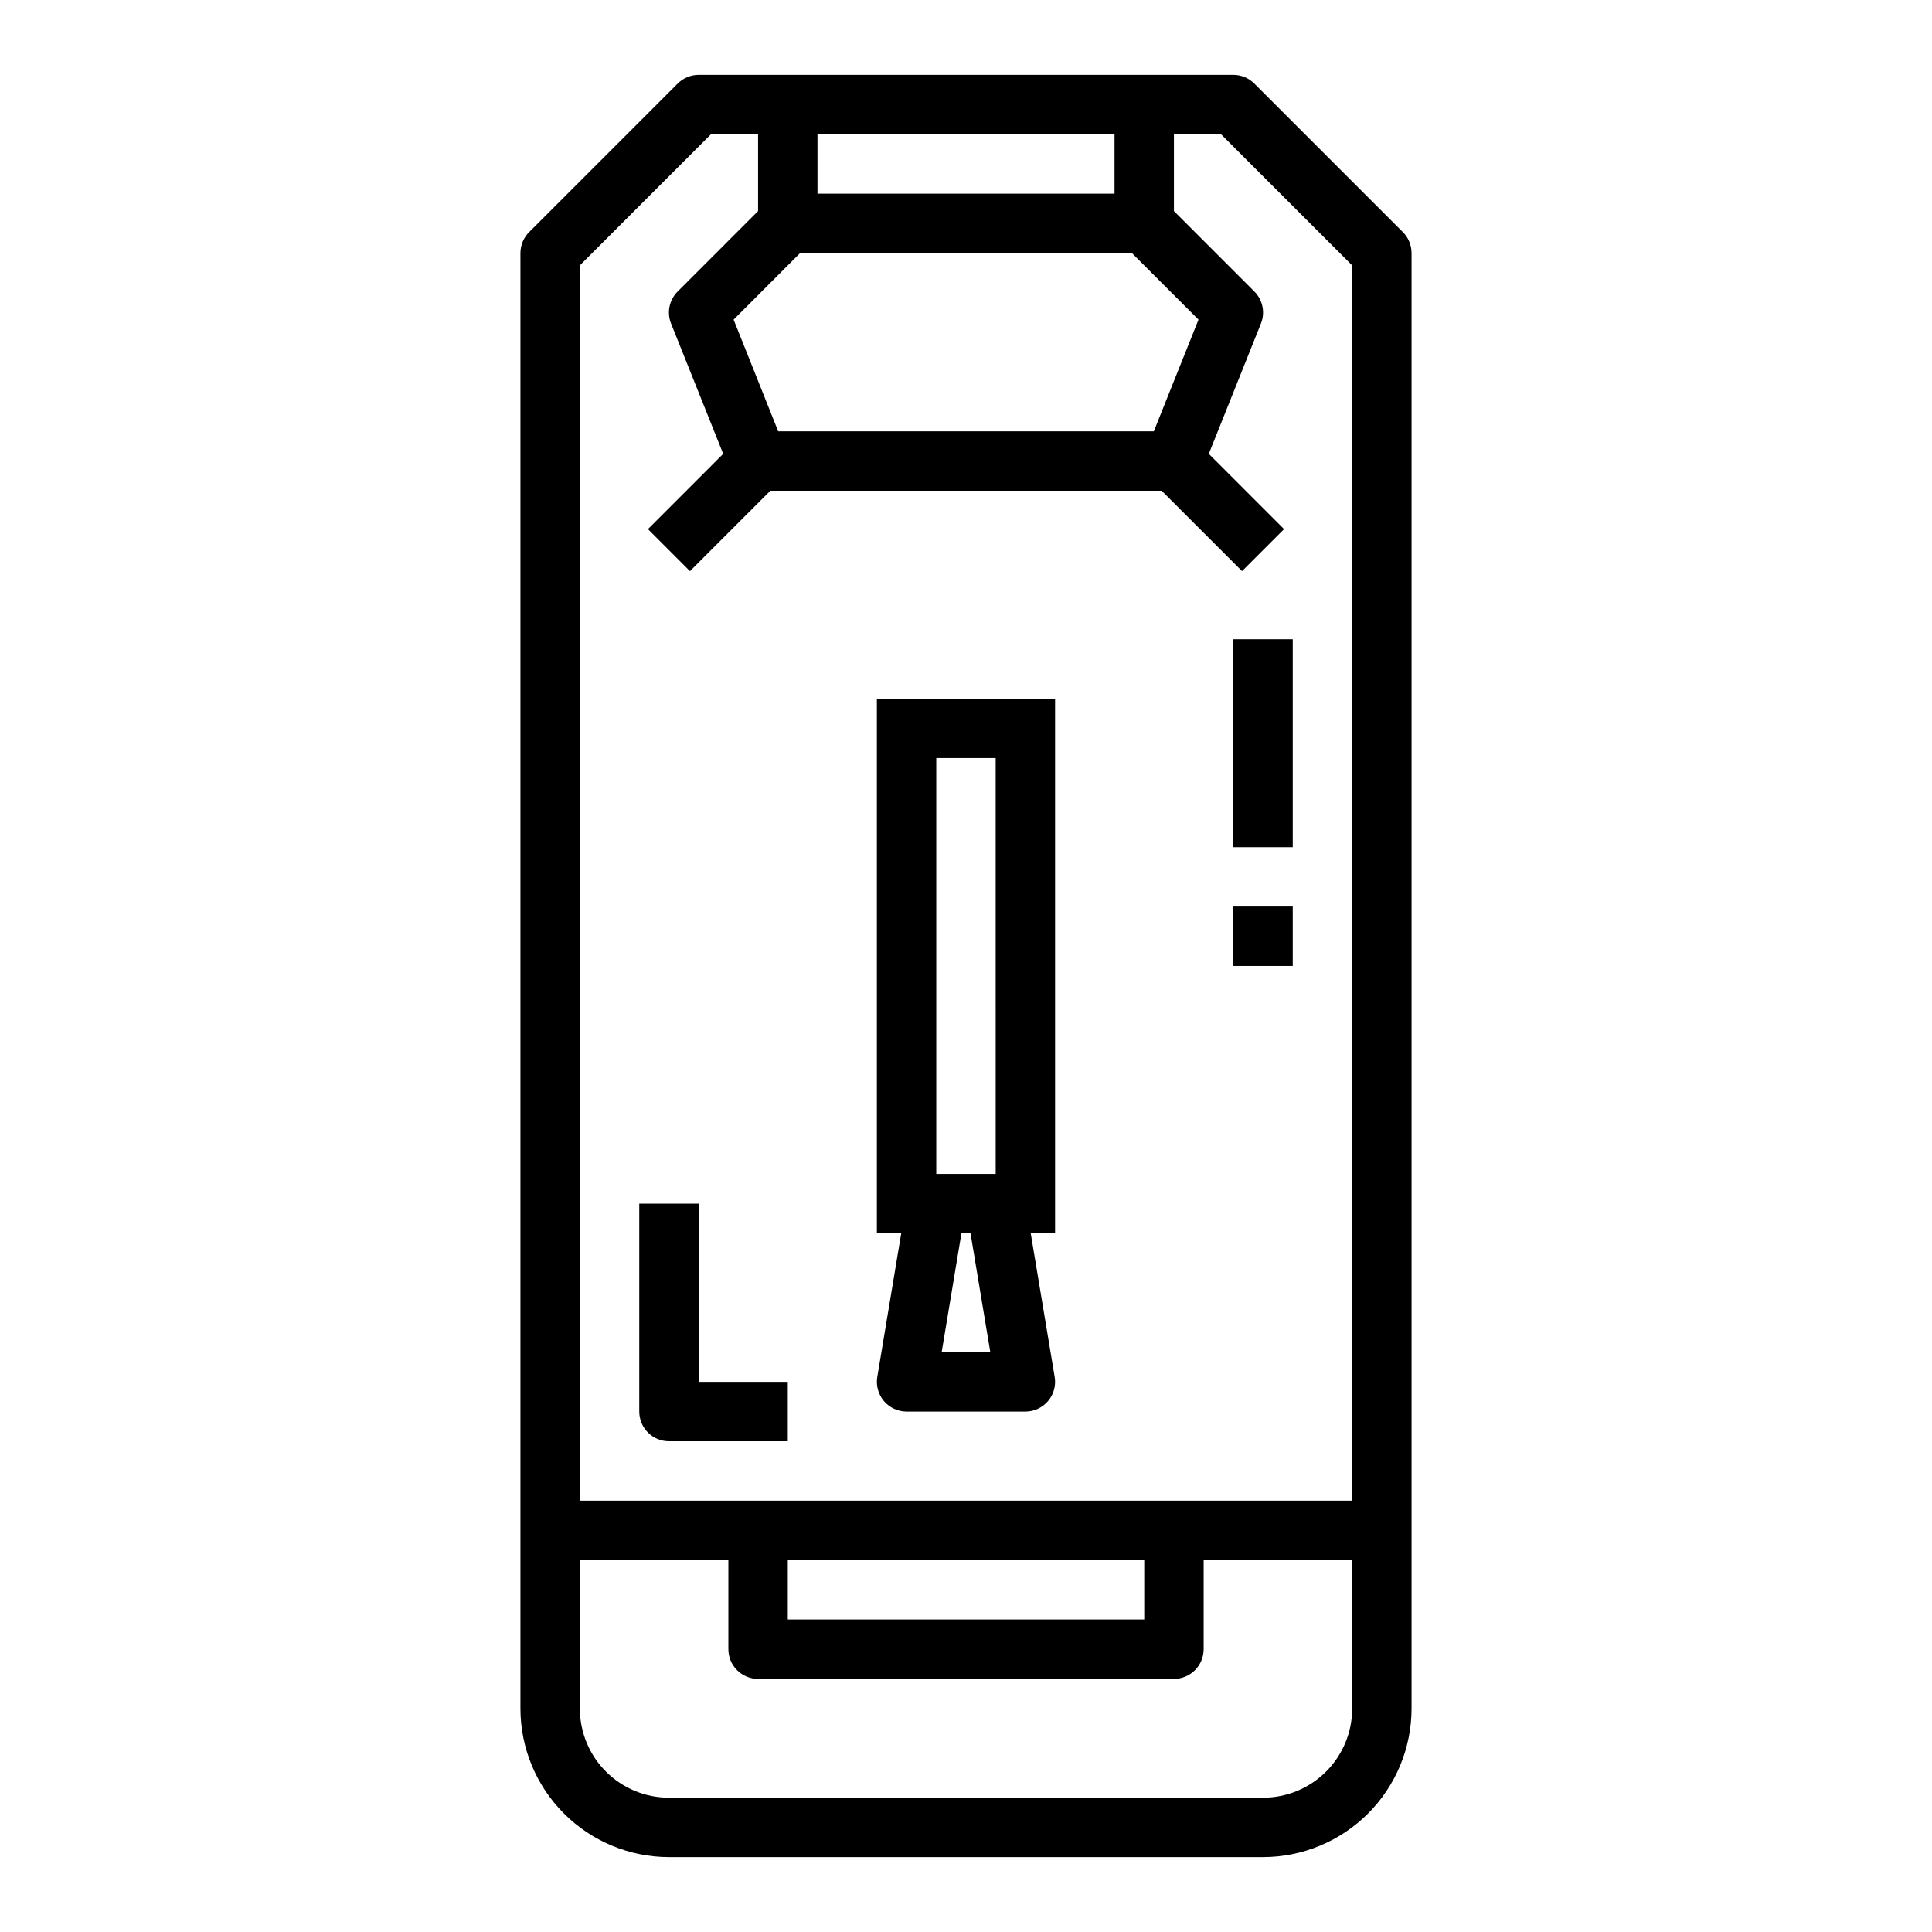
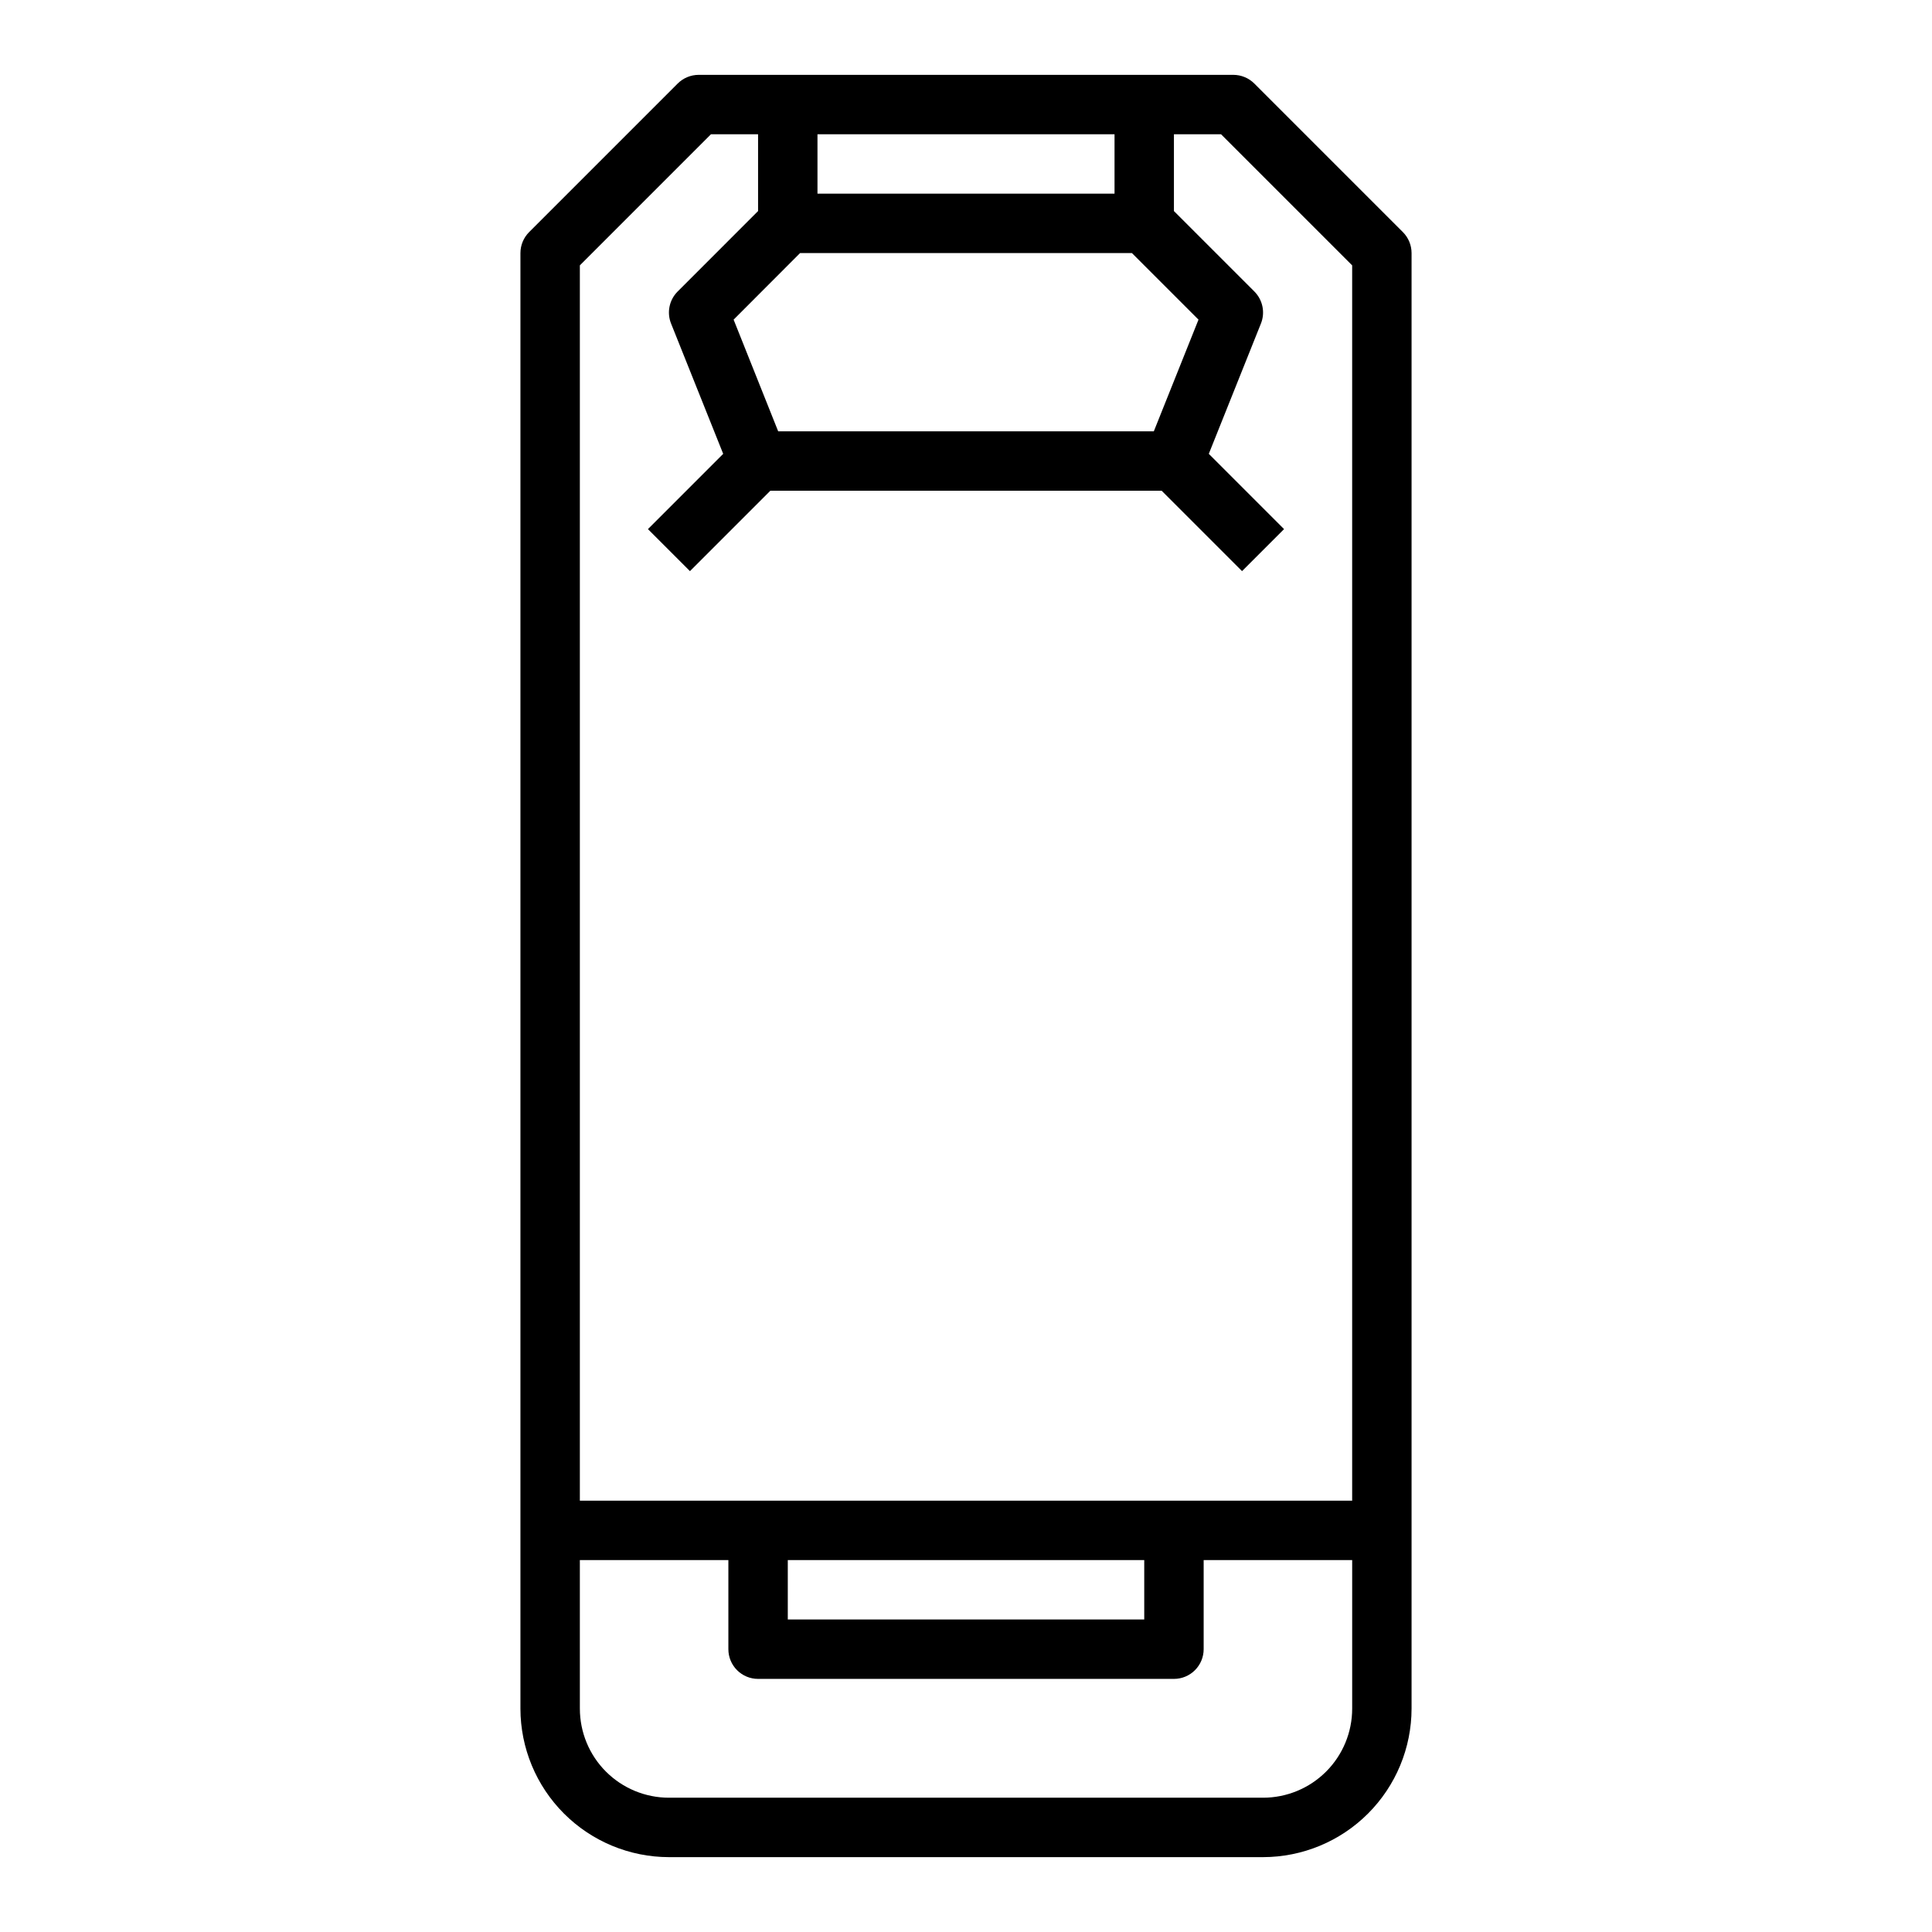
<svg xmlns="http://www.w3.org/2000/svg" fill="#000000" width="800px" height="800px" version="1.1" viewBox="144 144 512 512">
  <g>
    <path d="m321.28 636.16h157.44c10.434-0.012 20.438-4.164 27.816-11.543 7.379-7.379 11.531-17.383 11.543-27.816v-385.73c0-2.09-0.828-4.09-2.305-5.566l-39.359-39.359c-1.477-1.477-3.481-2.305-5.566-2.309h-141.7c-2.086 0.004-4.086 0.832-5.562 2.309l-39.359 39.359c-1.477 1.477-2.309 3.477-2.309 5.566v385.73c0.012 10.434 4.164 20.438 11.543 27.816 7.379 7.379 17.383 11.531 27.816 11.543zm39.359-456.58h78.723v15.742h-78.723zm-4.613 31.488h87.949l17.641 17.641-11.84 29.59h-99.551l-11.809-29.59zm-58.359 3.258 34.746-34.746h12.484v20.355l-21.309 21.312c-2.231 2.227-2.918 5.566-1.75 8.492l13.816 34.535-19.941 19.949 11.133 11.133 21.309-21.312h103.69l21.309 21.309 11.133-11.133-19.941-19.949 13.816-34.535v0.004c1.168-2.926 0.48-6.266-1.746-8.492l-21.312-21.312v-20.355h12.484l34.75 34.746v327.37h-204.67zm149.57 343.11v15.742l-94.465 0.004v-15.746zm-149.57 0h39.359v23.617c0 2.09 0.828 4.09 2.305 5.566 1.477 1.477 3.477 2.305 5.566 2.305h110.21c2.09 0 4.09-0.828 5.566-2.305 1.477-1.477 2.309-3.477 2.309-5.566v-23.617h39.359v39.363c0 6.262-2.488 12.27-6.918 16.699-4.43 4.426-10.438 6.914-16.699 6.914h-157.44c-6.262 0-12.27-2.488-16.699-6.914-4.43-4.43-6.914-10.438-6.914-16.699z" />
-     <path d="m376.49 508.91c-0.383 2.285 0.262 4.621 1.754 6.387 1.496 1.766 3.695 2.785 6.008 2.785h31.488c2.316 0 4.512-1.02 6.008-2.785s2.137-4.102 1.754-6.387l-6.344-38.059h6.453v-141.7h-47.23v141.7h6.453zm17.059-6.57 5.242-31.488h2.41l5.242 31.488zm-1.426-157.44h15.742l0.004 110.21h-15.746z" />
-     <path d="m352.77 510.21h-23.617v-47.23h-15.742v55.105-0.004c0 2.09 0.828 4.09 2.305 5.566 1.477 1.477 3.481 2.305 5.566 2.305h31.488z" />
-     <path d="m470.85 313.41h15.742v55.105h-15.742z" />
-     <path d="m470.85 384.25h15.742v15.742h-15.742z" />
  </g>
</svg>